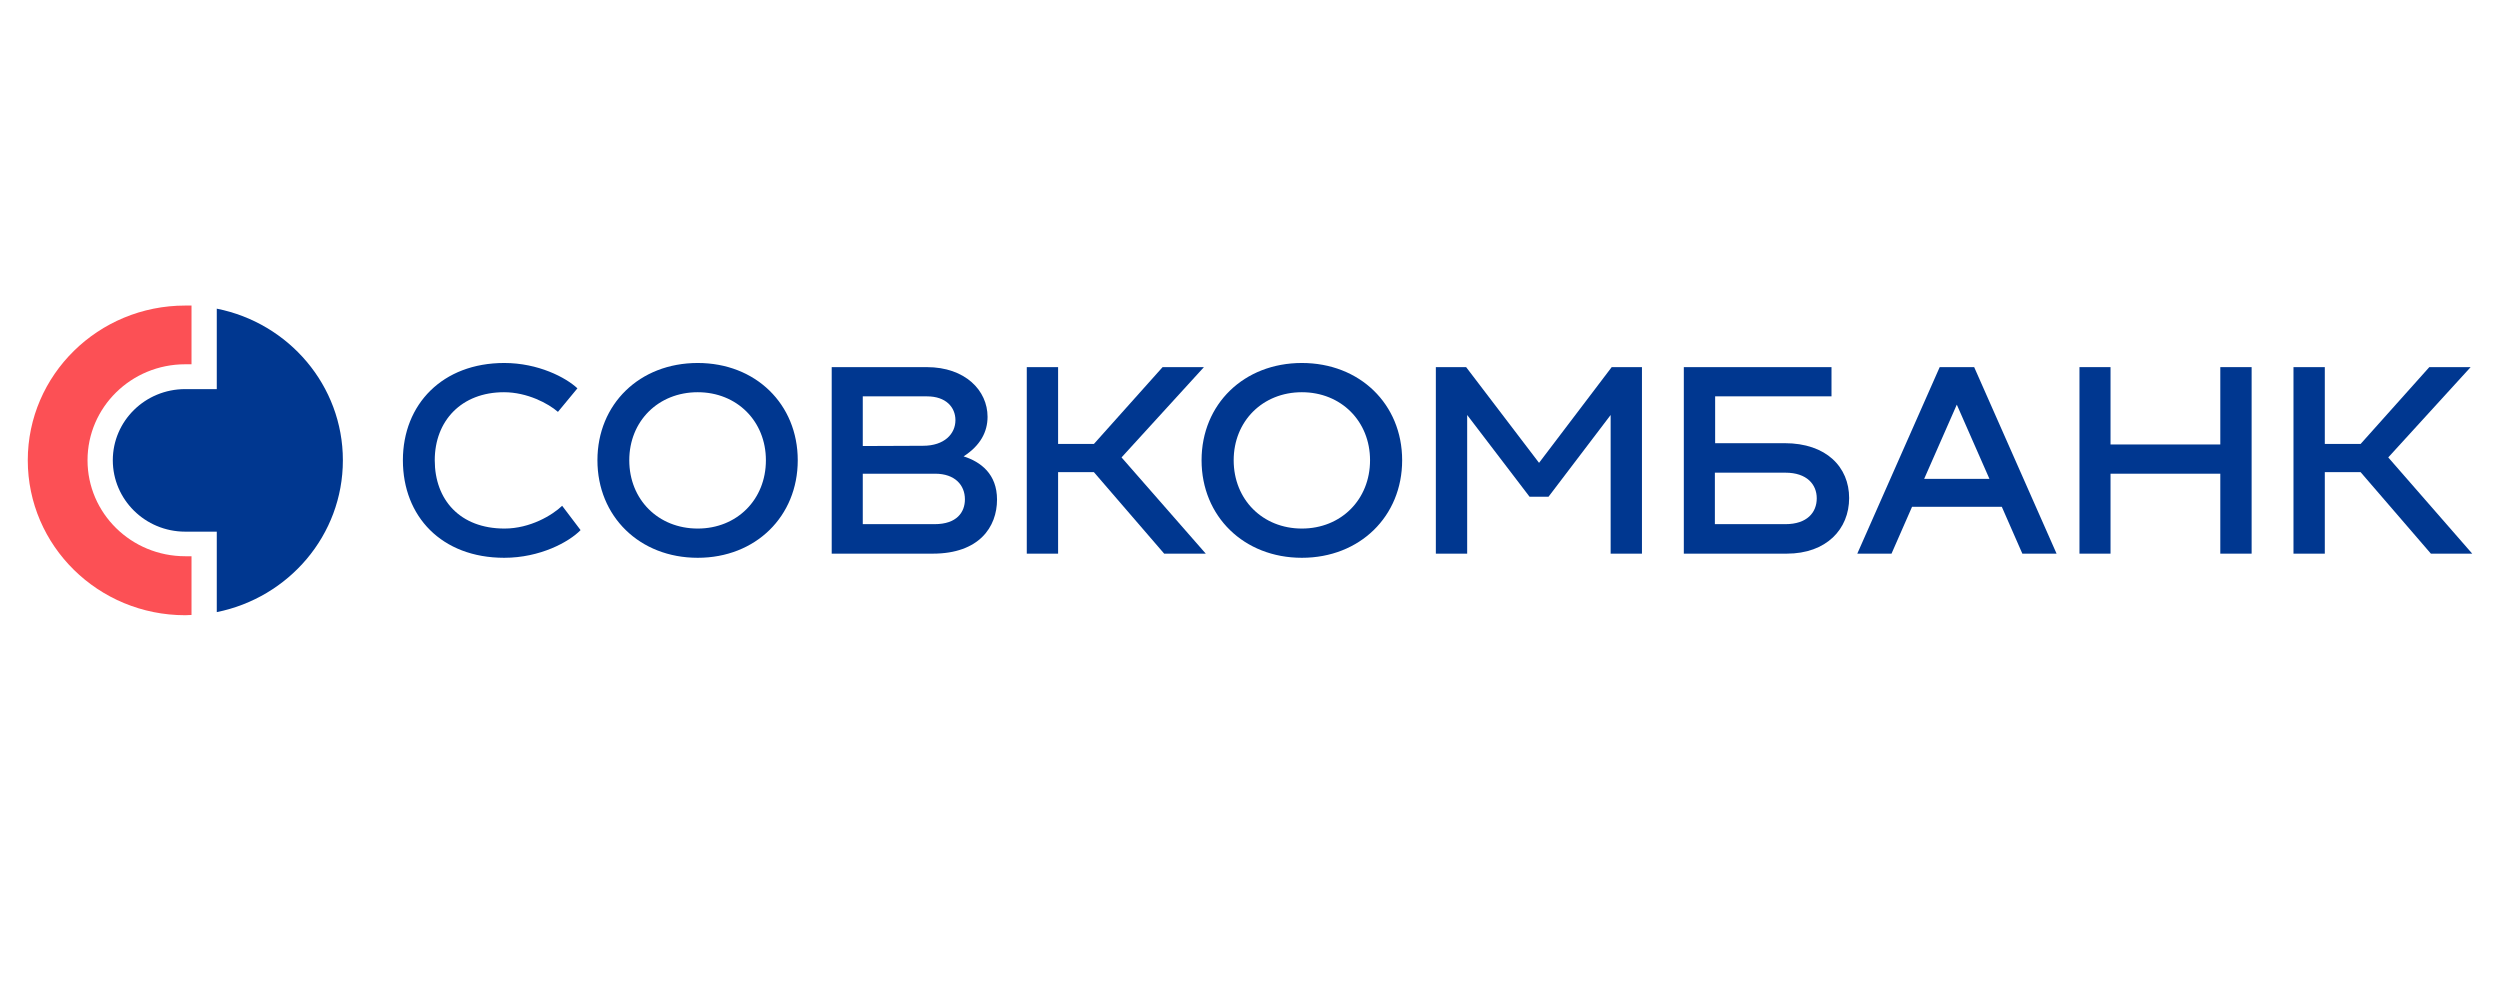
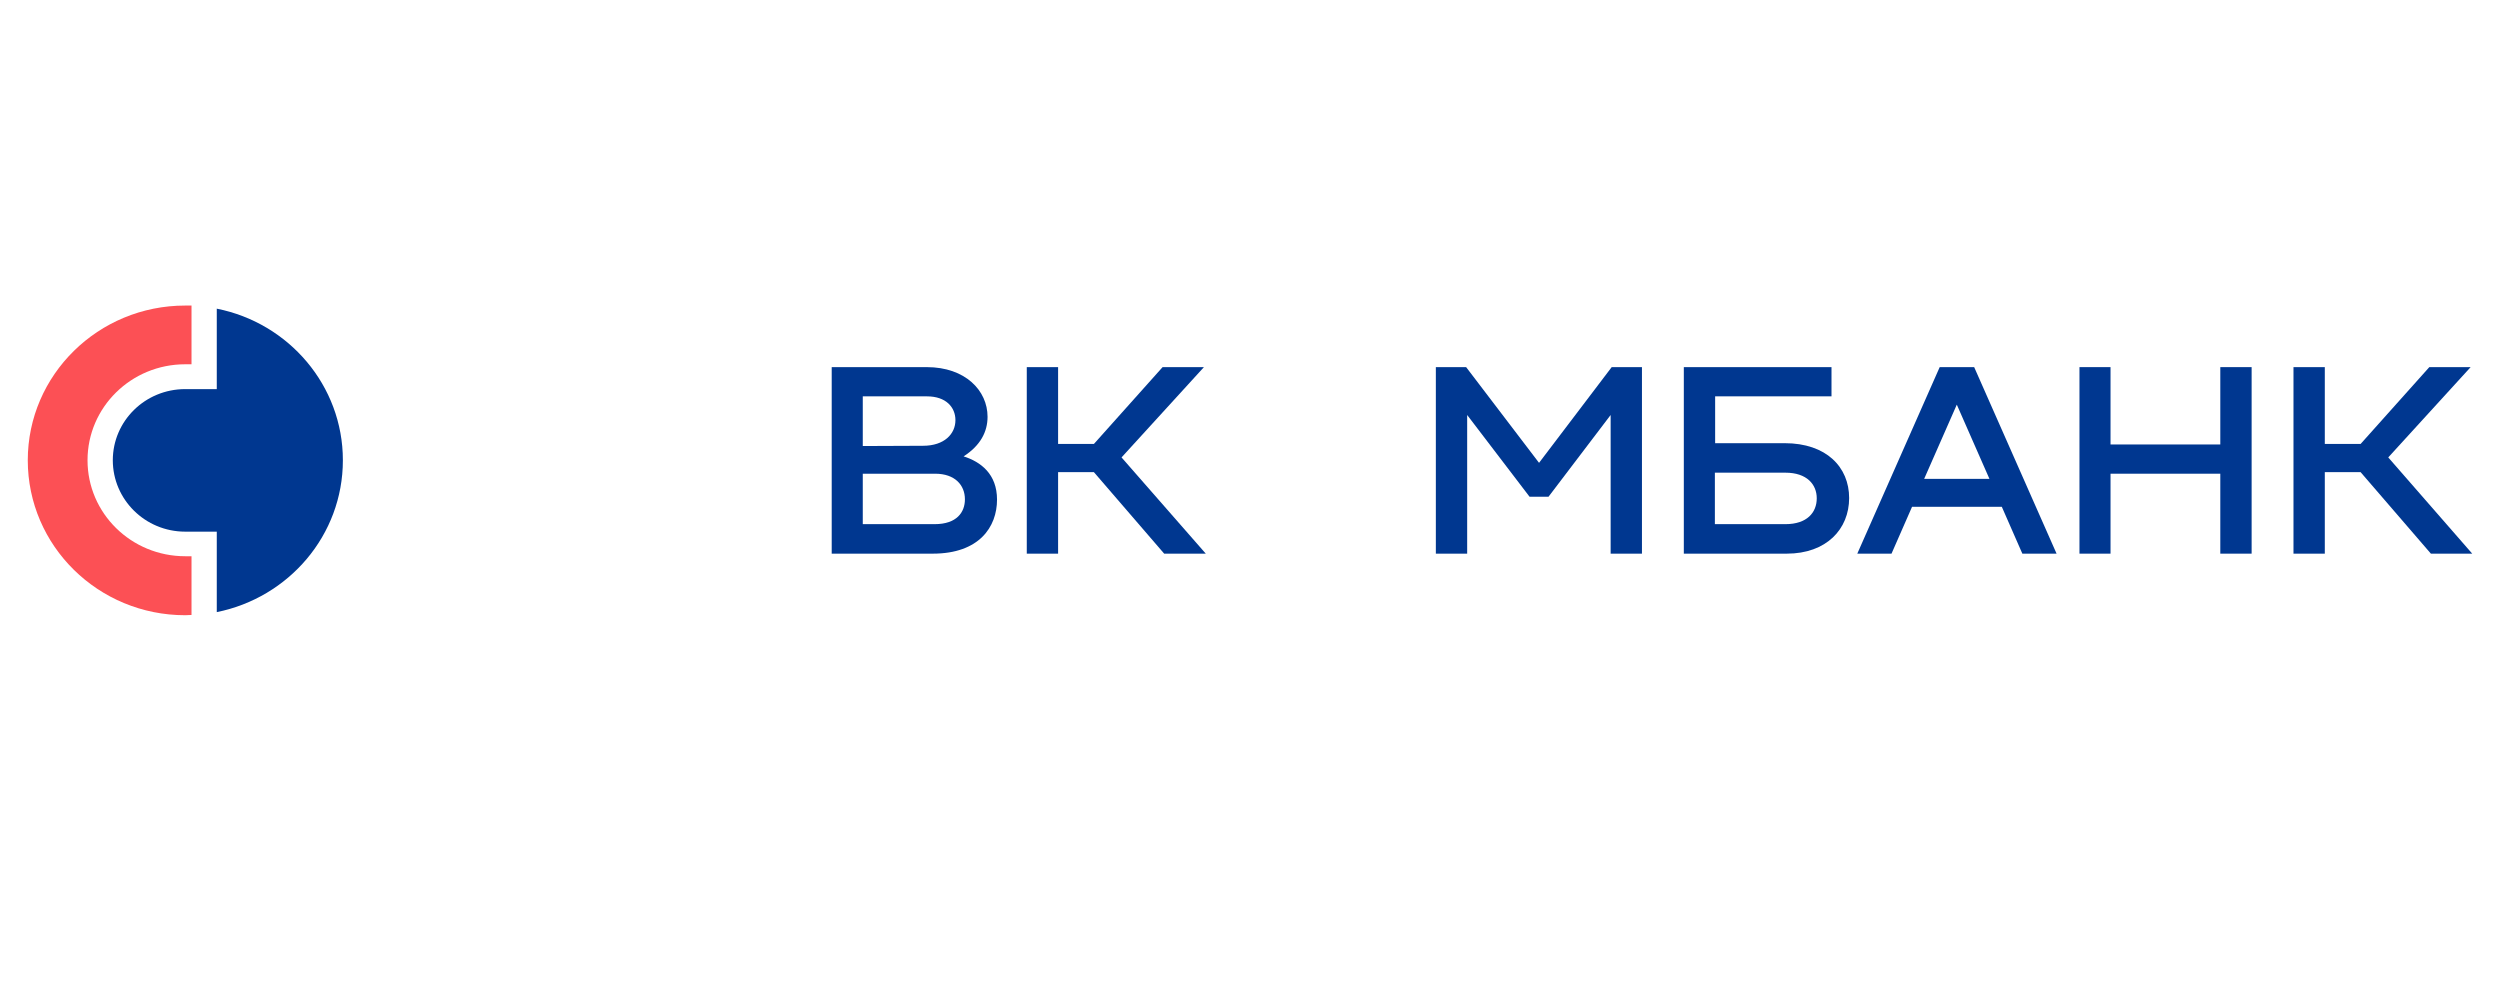
<svg xmlns="http://www.w3.org/2000/svg" width="180" height="72" viewBox="0 0 180 72" fill="none">
-   <path d="M36.305 26.135C38.75 26.135 40.74 27.178 41.574 27.96L40.172 29.655C39.49 29.059 37.973 28.24 36.286 28.24C33.216 28.24 31.302 30.307 31.302 33.139C31.302 35.988 33.121 38.056 36.324 38.056C38.182 38.056 39.774 37.087 40.475 36.417L41.802 38.168C40.968 39.025 38.883 40.161 36.305 40.161C31.795 40.161 29.008 37.181 29.008 33.139C29.008 29.097 31.87 26.135 36.305 26.135Z" fill="#003790" />
-   <path fill-rule="evenodd" clip-rule="evenodd" d="M50.236 26.135C54.406 26.135 57.438 29.097 57.438 33.139C57.438 37.181 54.406 40.161 50.236 40.161C46.047 40.161 43.015 37.181 43.015 33.139C43.015 29.097 46.047 26.135 50.236 26.135ZM50.236 38.056C53.06 38.056 55.145 35.97 55.145 33.139C55.145 30.326 53.06 28.24 50.236 28.24C47.393 28.24 45.308 30.326 45.308 33.139C45.308 35.97 47.393 38.056 50.236 38.056Z" fill="#003790" />
  <path fill-rule="evenodd" clip-rule="evenodd" d="M71.786 35.97C71.786 37.944 70.497 39.863 67.161 39.863H59.883V26.433H66.725C69.511 26.433 71.104 28.128 71.104 30.009C71.104 31.09 70.592 32.077 69.379 32.859C70.611 33.25 71.786 34.126 71.786 35.97ZM62.12 28.538V32.114L66.46 32.096C67.995 32.096 68.791 31.239 68.791 30.252C68.791 29.32 68.109 28.538 66.744 28.538H62.12ZM67.294 37.739C68.886 37.739 69.474 36.883 69.474 35.951C69.474 34.927 68.753 34.107 67.332 34.107H62.12V37.739H67.294Z" fill="#003790" />
  <path d="M80.751 32.934L86.816 39.863H83.821L78.761 33.995H76.183V39.863H73.928V26.433H76.183V31.965H78.761L83.707 26.433H86.683L80.751 32.934Z" fill="#003790" />
-   <path fill-rule="evenodd" clip-rule="evenodd" d="M93.734 26.135C97.903 26.135 100.955 29.097 100.955 33.139C100.955 37.181 97.903 40.161 93.734 40.161C89.564 40.161 86.513 37.181 86.513 33.139C86.513 29.097 89.564 26.135 93.734 26.135ZM93.734 38.056C96.558 38.056 98.643 35.97 98.643 33.139C98.643 30.326 96.558 28.24 93.734 28.24C90.91 28.24 88.825 30.326 88.825 33.139C88.825 35.97 90.91 38.056 93.734 38.056Z" fill="#003790" />
  <path d="M116.042 26.433H118.221V39.863H115.966V29.879L111.493 35.765H110.128L105.636 29.879V39.863H103.381V26.433H105.561L110.811 33.325L116.042 26.433Z" fill="#003790" />
  <path fill-rule="evenodd" clip-rule="evenodd" d="M128.494 31.909C131.508 31.909 133.138 33.642 133.138 35.858C133.138 38.093 131.508 39.863 128.646 39.863H121.235V26.433H131.868V28.538H123.49V31.909H128.494ZM128.551 37.739C130.105 37.739 130.806 36.901 130.806 35.877C130.806 34.889 130.105 34.033 128.551 34.033H123.471V37.739H128.551Z" fill="#003790" />
  <path fill-rule="evenodd" clip-rule="evenodd" d="M145.609 39.863L144.131 36.491H137.667L136.189 39.863H133.725L139.658 26.433H142.14L148.073 39.863H145.609ZM138.539 34.48H143.24L140.89 29.134L138.539 34.48Z" fill="#003790" />
  <path d="M159.862 26.433H162.117V39.863H159.862V34.107H151.958V39.863H149.722V26.433H151.958V32.002H159.862V26.433Z" fill="#003790" />
  <path d="M171.954 32.934L178 39.863H175.024L169.964 33.995H167.386V39.863H165.131V26.433H167.386V31.965H169.964L174.911 26.433H177.886L171.954 32.934Z" fill="#003790" />
  <path d="M13.334 22C13.486 22 13.637 22 13.789 22V26.228H13.334C9.449 26.228 6.302 29.32 6.302 33.139C6.302 36.957 9.449 40.049 13.334 40.049H13.789V44.277C13.637 44.289 13.486 44.296 13.334 44.296C7.079 44.296 2 39.304 2 33.139C2 26.992 7.079 22 13.334 22Z" fill="#FC5055" />
  <path d="M24.687 33.139C24.687 38.54 20.783 43.029 15.608 44.072V38.279H13.334C10.453 38.279 8.122 35.97 8.122 33.139C8.122 30.307 10.453 28.016 13.334 28.016H15.608V22.224C20.783 23.248 24.687 27.756 24.687 33.139Z" fill="#003790" />
</svg>